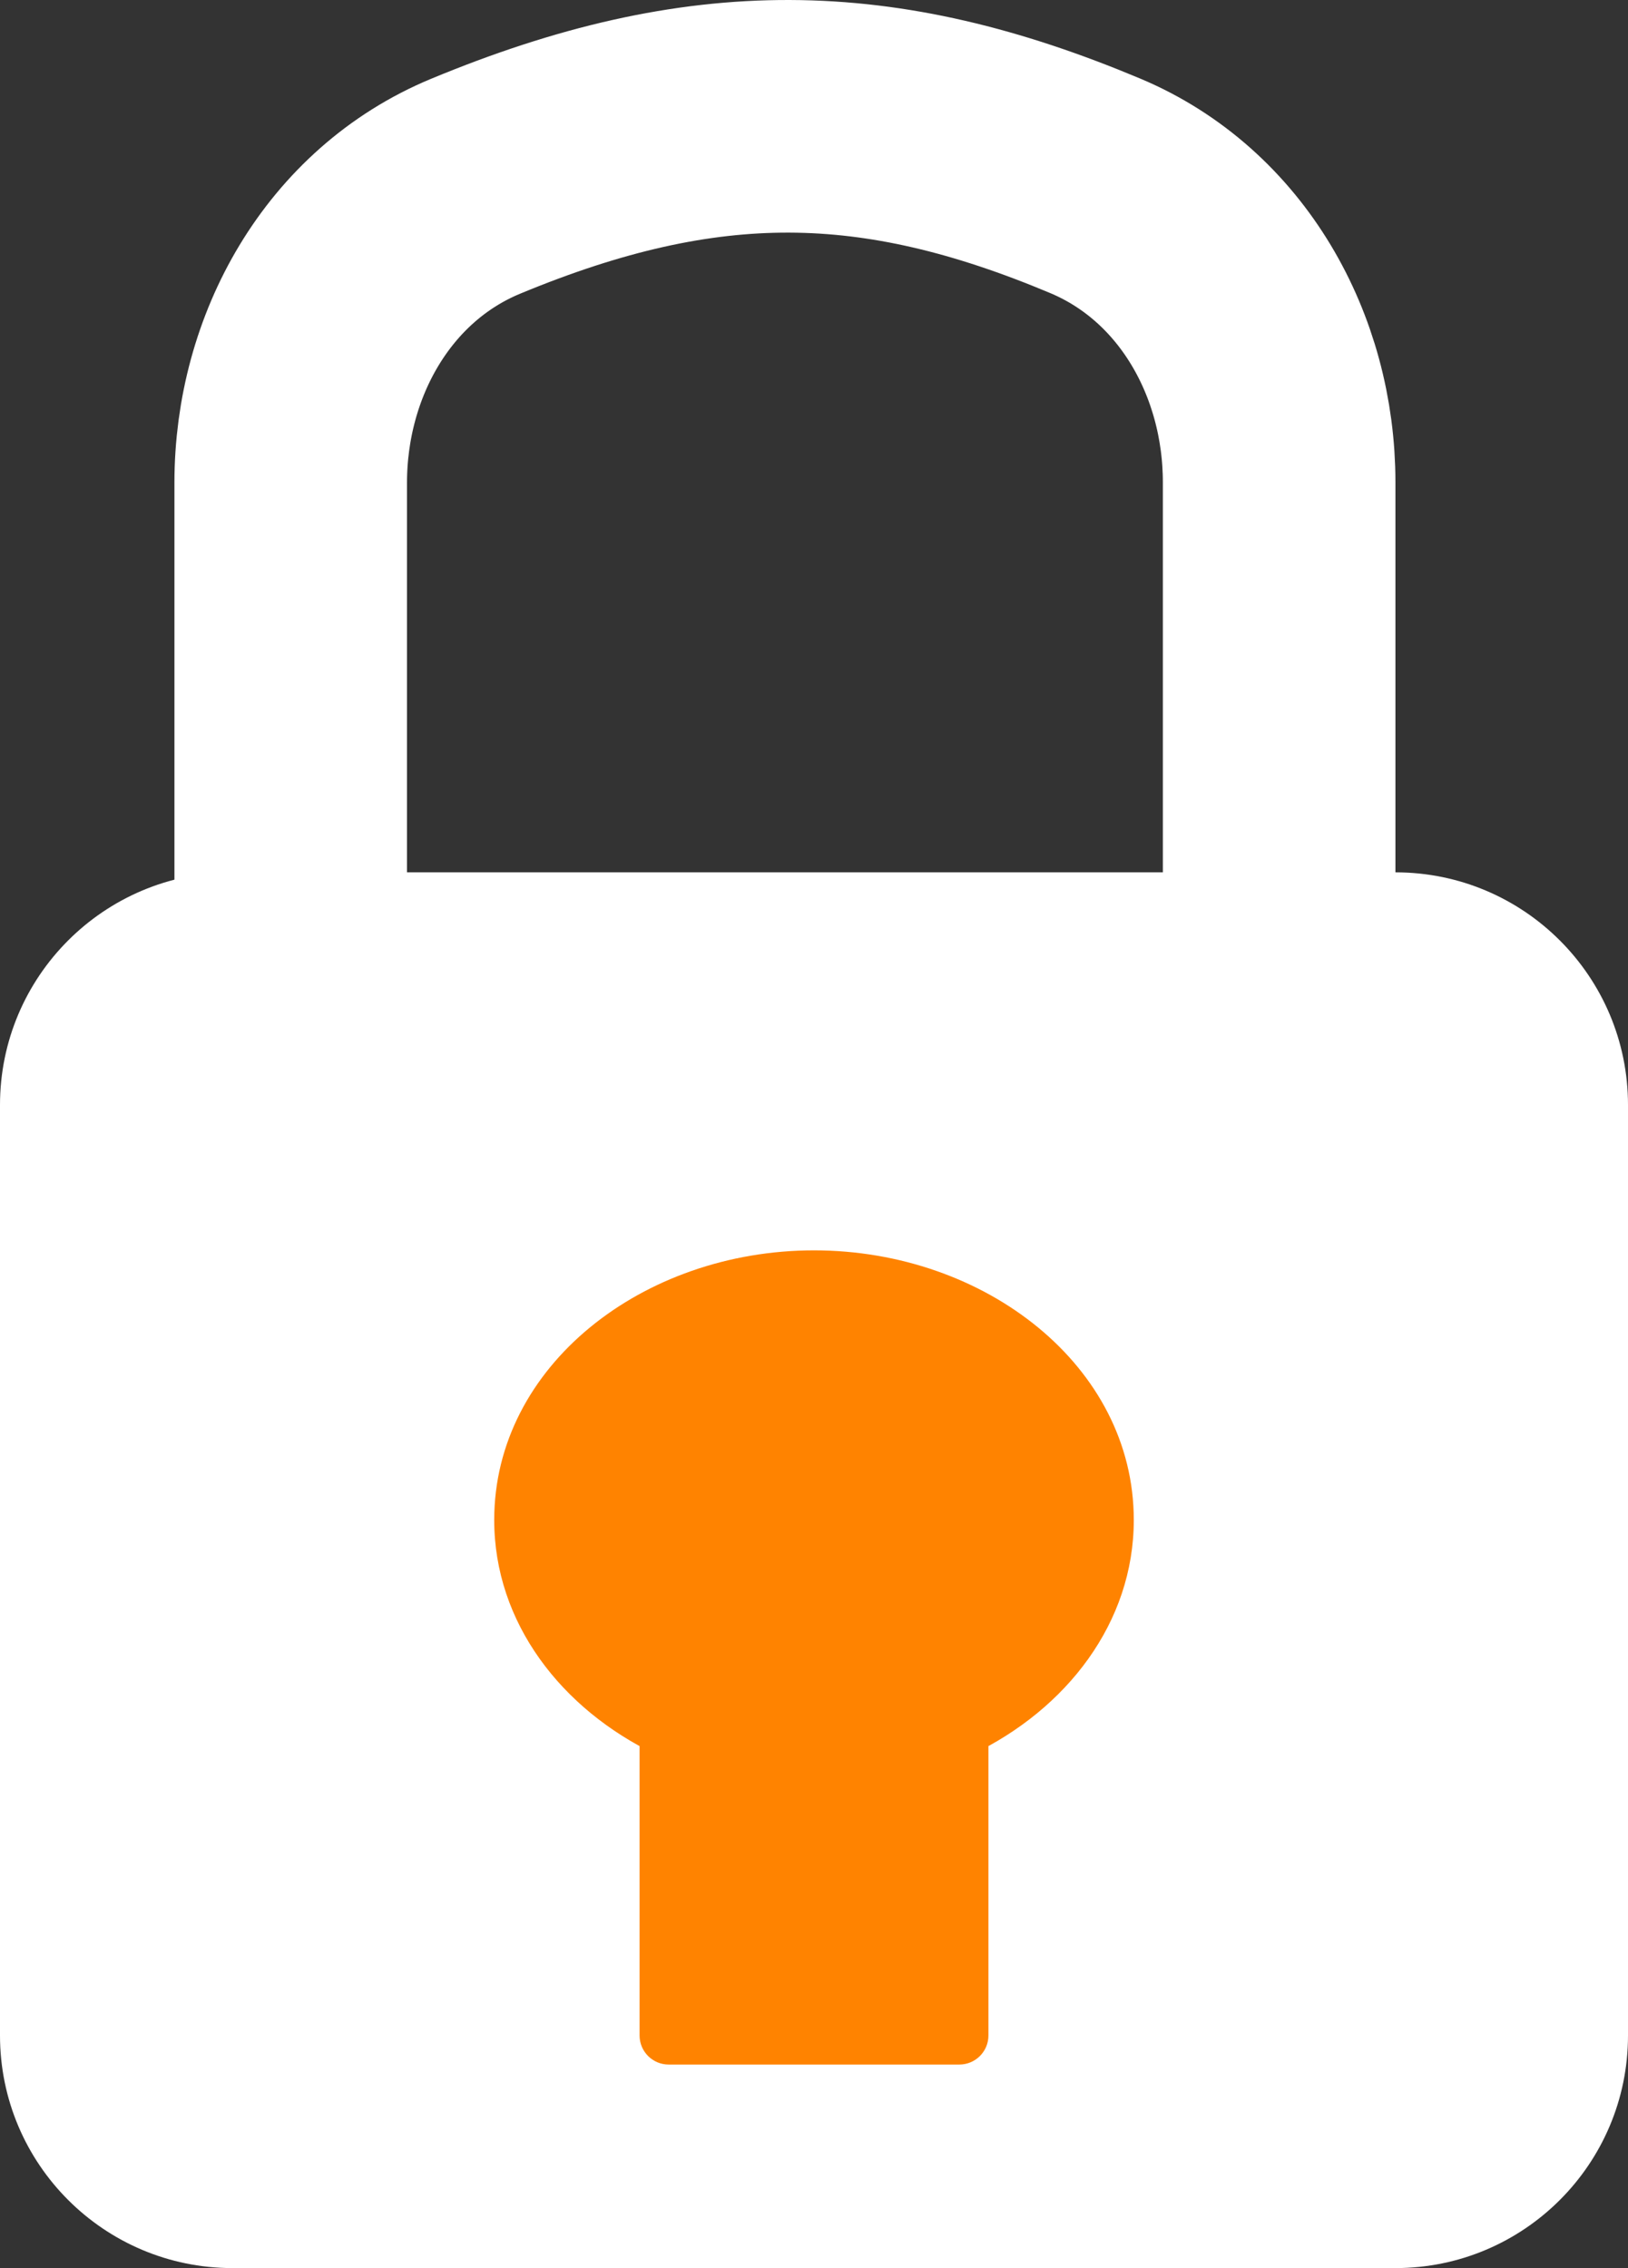
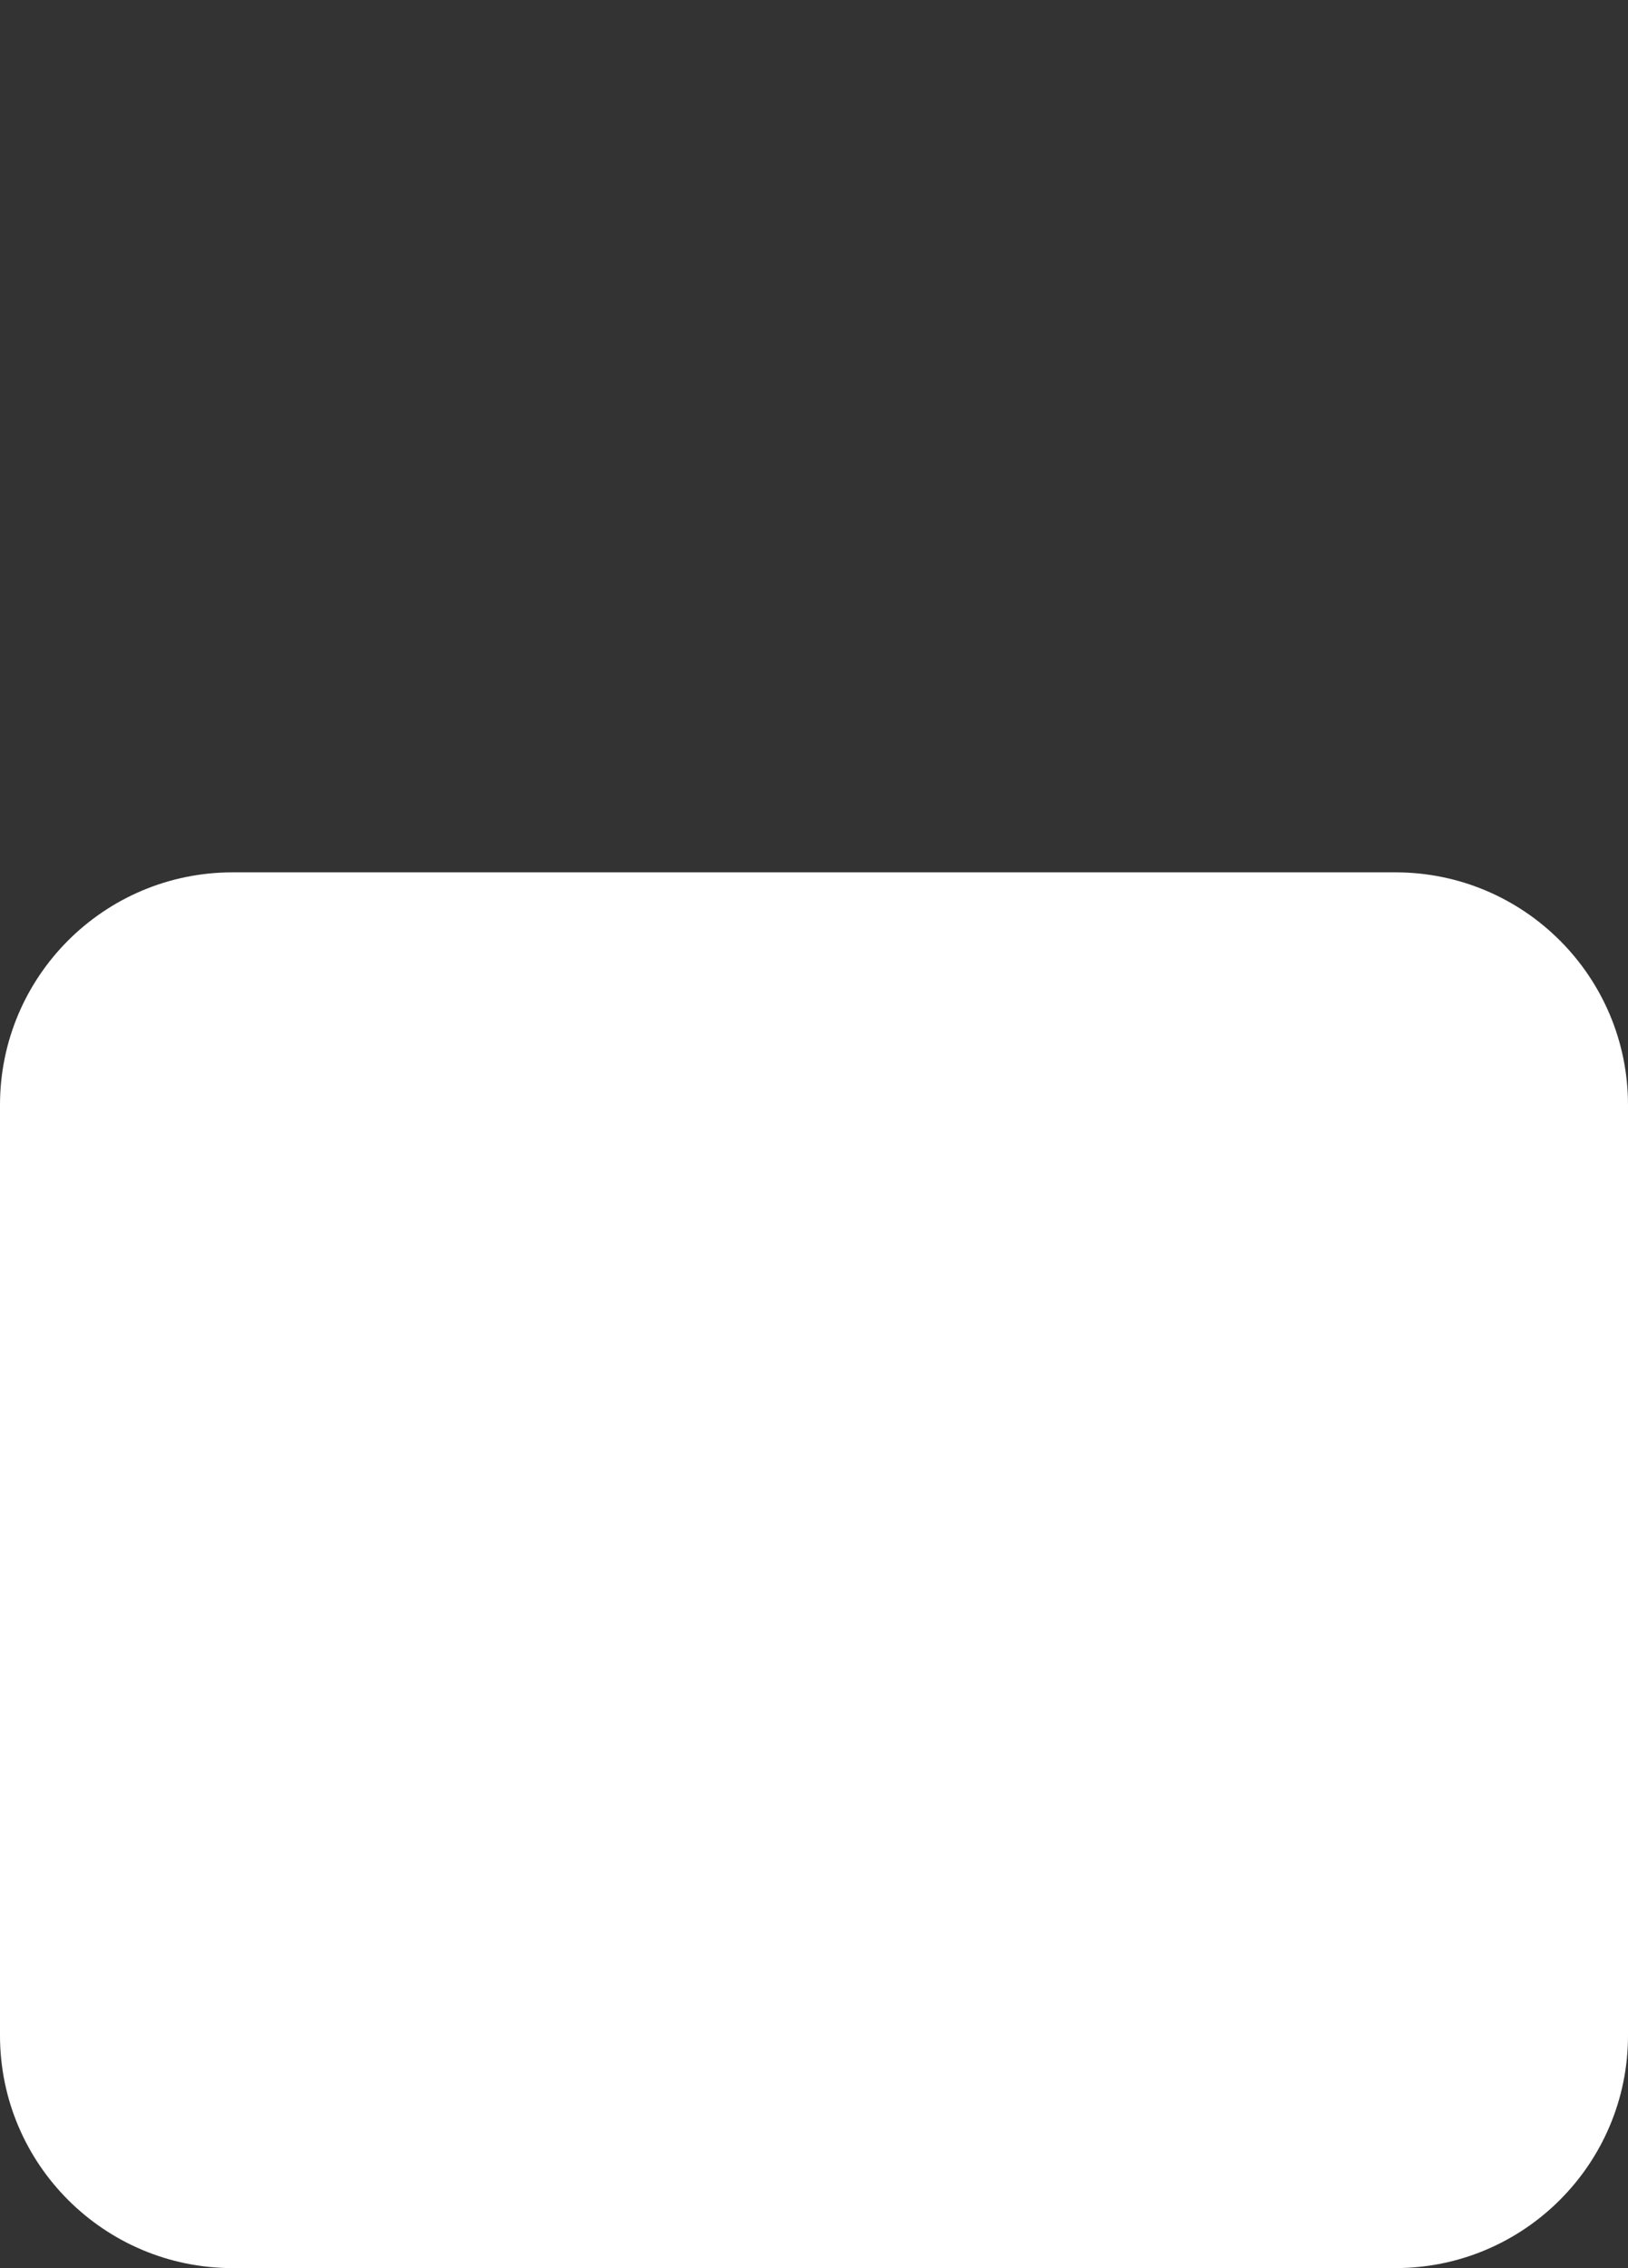
<svg xmlns="http://www.w3.org/2000/svg" width="28" height="39" viewBox="0 0 28 39" fill="none">
  <rect x="0" y="0" width="28" height="39" fill="#333333" stroke="none" />
  <path d="M0 19C0 16.791 1.791 15 4 15H24C26.209 15 28 16.791 28 19V35C28 37.209 26.209 39 24 39H4C1.791 39 0 37.209 0 35V19Z" fill="white" />
-   <path d="M5 20V8.301C5 6.117 6.162 4.04 8.179 3.203C12.109 1.573 15.102 1.628 18.836 3.195C20.845 4.038 22 6.112 22 8.291V20" stroke="white" stroke-width="4" />
-   <path fill-rule="evenodd" clip-rule="evenodd" d="M16.5 29.719C17.994 29.004 19 27.667 19 26.136C19 23.852 16.762 22 14 22C11.239 22 9 23.852 9 26.136C9 27.667 10.005 29.004 11.5 29.719V35H16.5V29.719Z" fill="#FF8300" />
-   <path d="M16.5 29.719L16.284 29.268C16.11 29.351 16 29.527 16 29.719H16.5ZM11.5 29.719H12C12 29.527 11.889 29.351 11.716 29.268L11.5 29.719ZM11.5 35H11C11 35.276 11.224 35.5 11.5 35.5V35ZM16.5 35V35.5C16.776 35.5 17 35.276 17 35H16.5ZM18.5 26.136C18.5 27.432 17.647 28.616 16.284 29.268L16.716 30.17C18.342 29.392 19.5 27.903 19.5 26.136H18.5ZM14 22.5C16.578 22.5 18.5 24.213 18.5 26.136H19.5C19.5 23.491 16.945 21.5 14 21.5V22.5ZM9.5 26.136C9.5 24.213 11.422 22.5 14 22.5V21.5C11.055 21.5 8.5 23.491 8.5 26.136H9.5ZM11.716 29.268C10.353 28.616 9.5 27.432 9.5 26.136H8.5C8.5 27.903 9.658 29.392 11.284 30.17L11.716 29.268ZM12 35V29.719H11V35H12ZM16.5 34.5H11.5V35.5H16.5V34.5ZM16 29.719V35H17V29.719H16Z" fill="#FF8300" />
</svg>